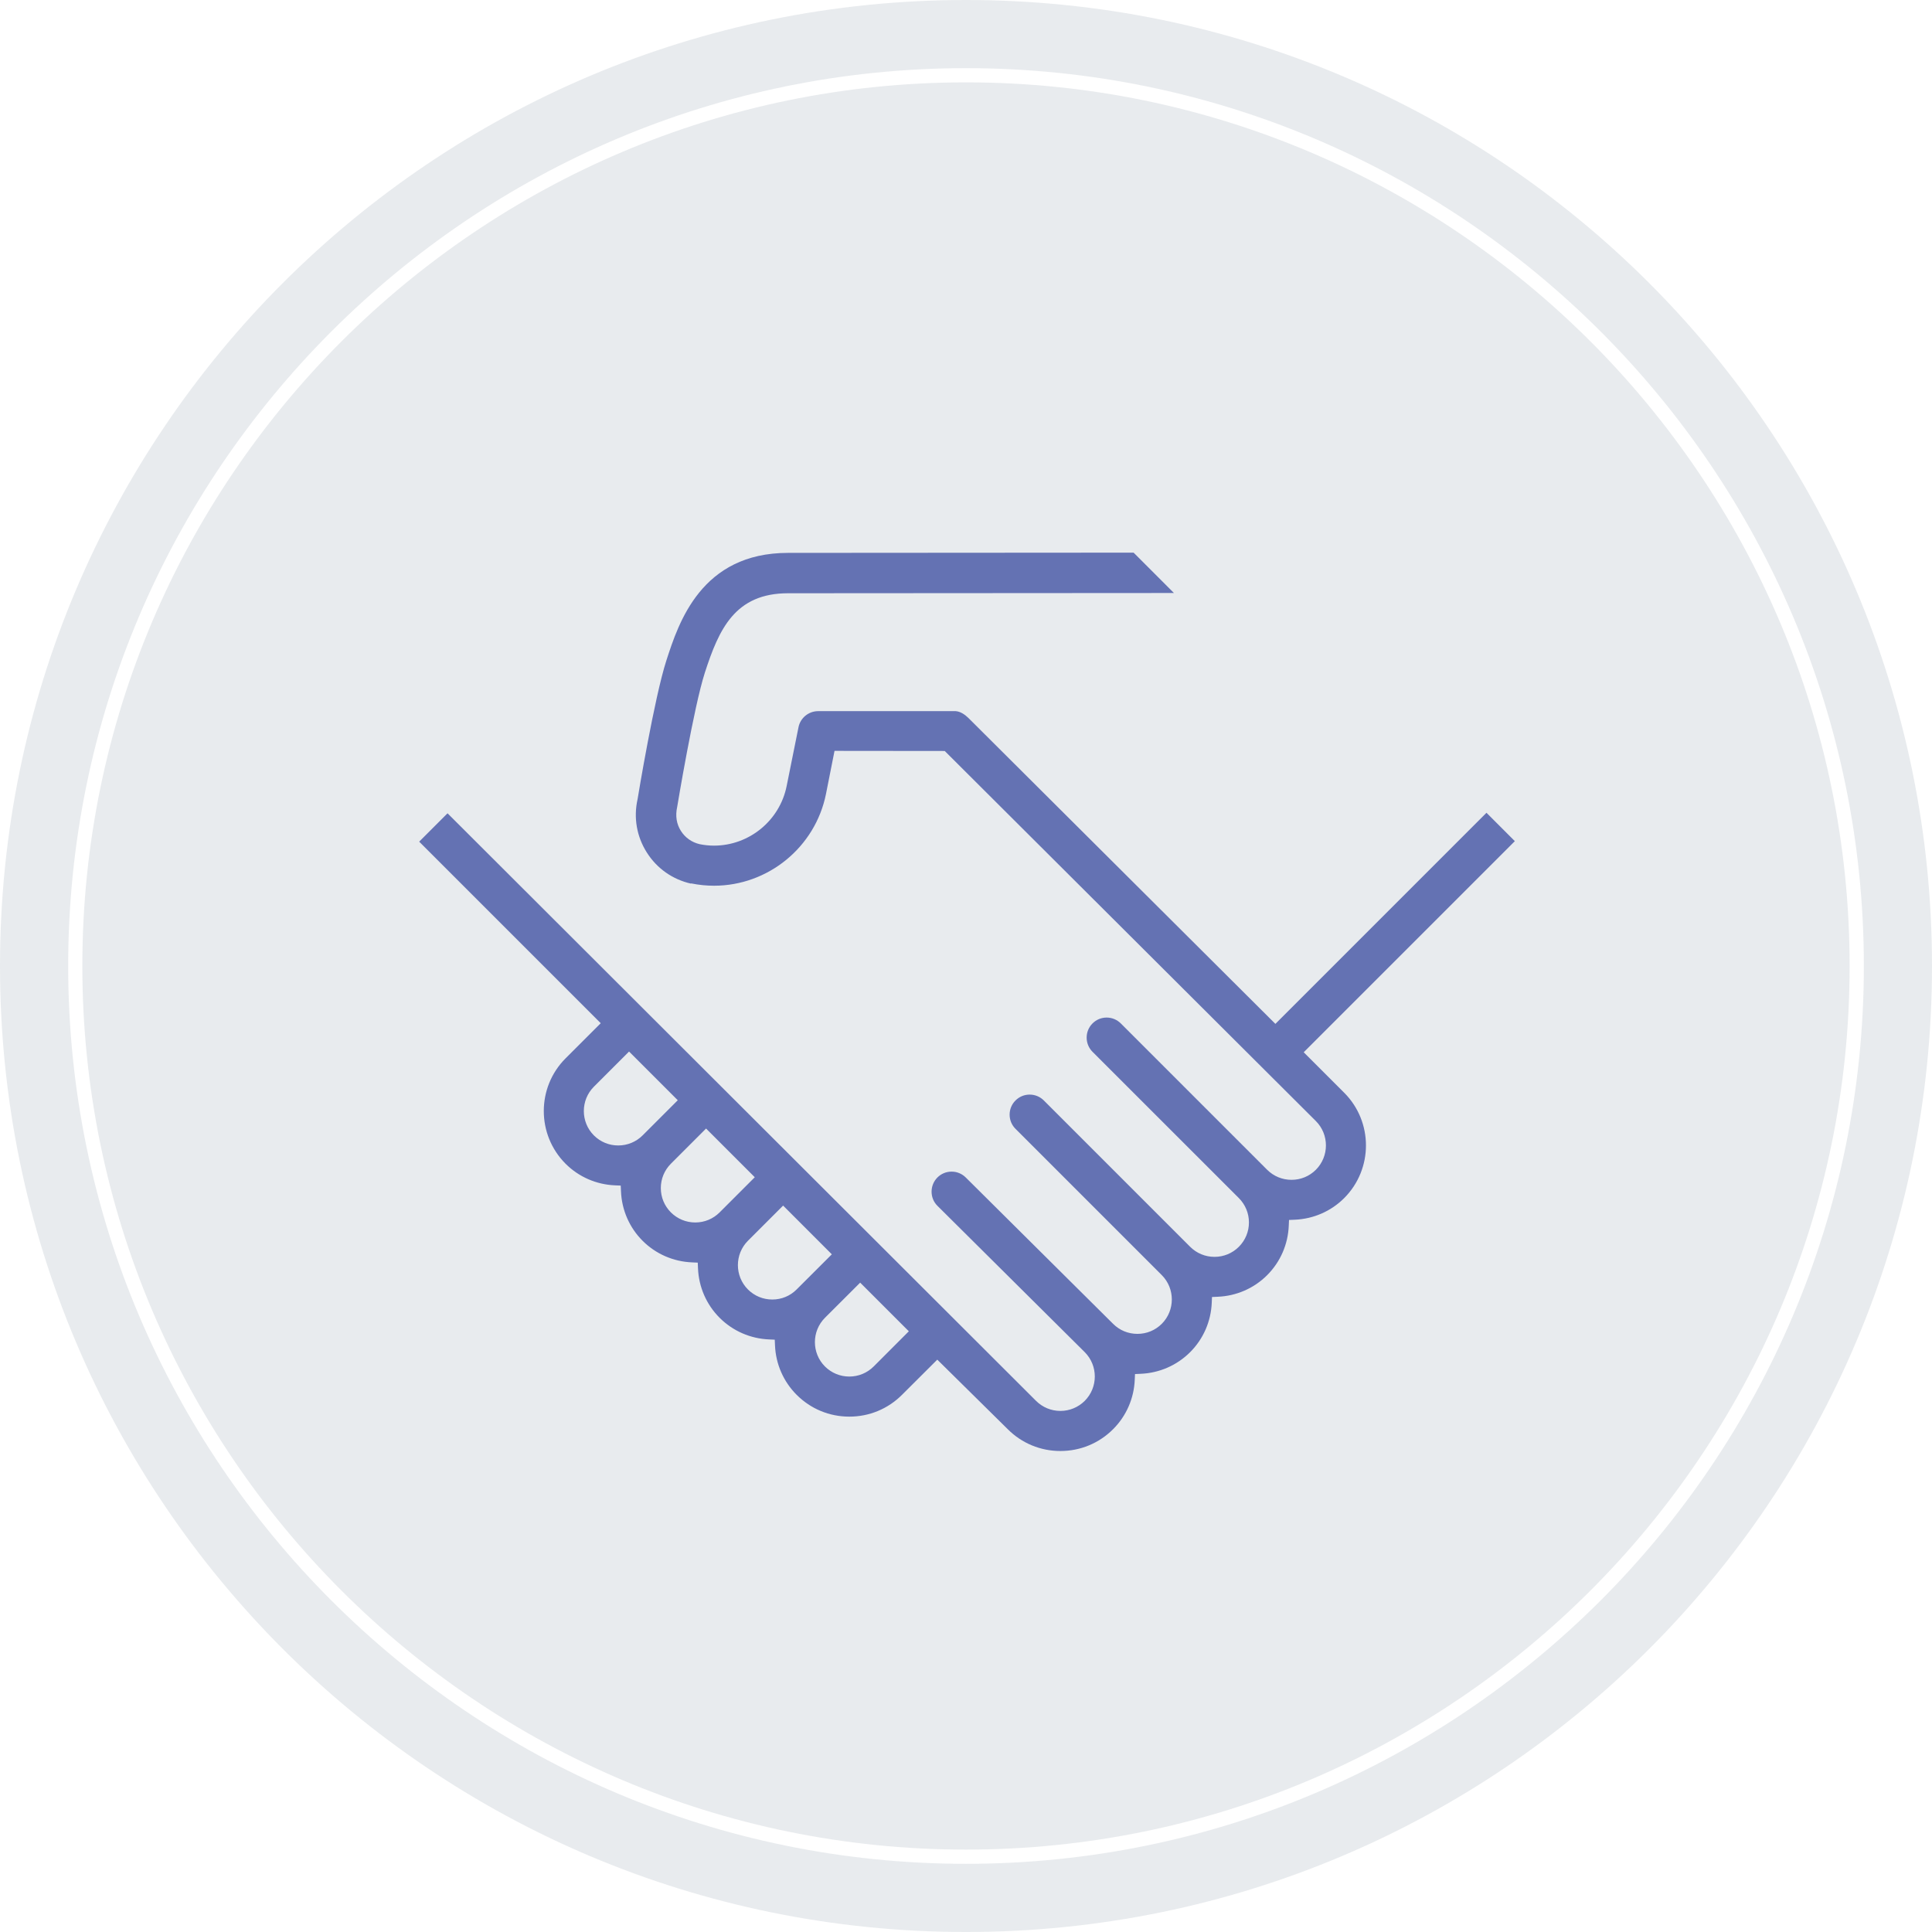
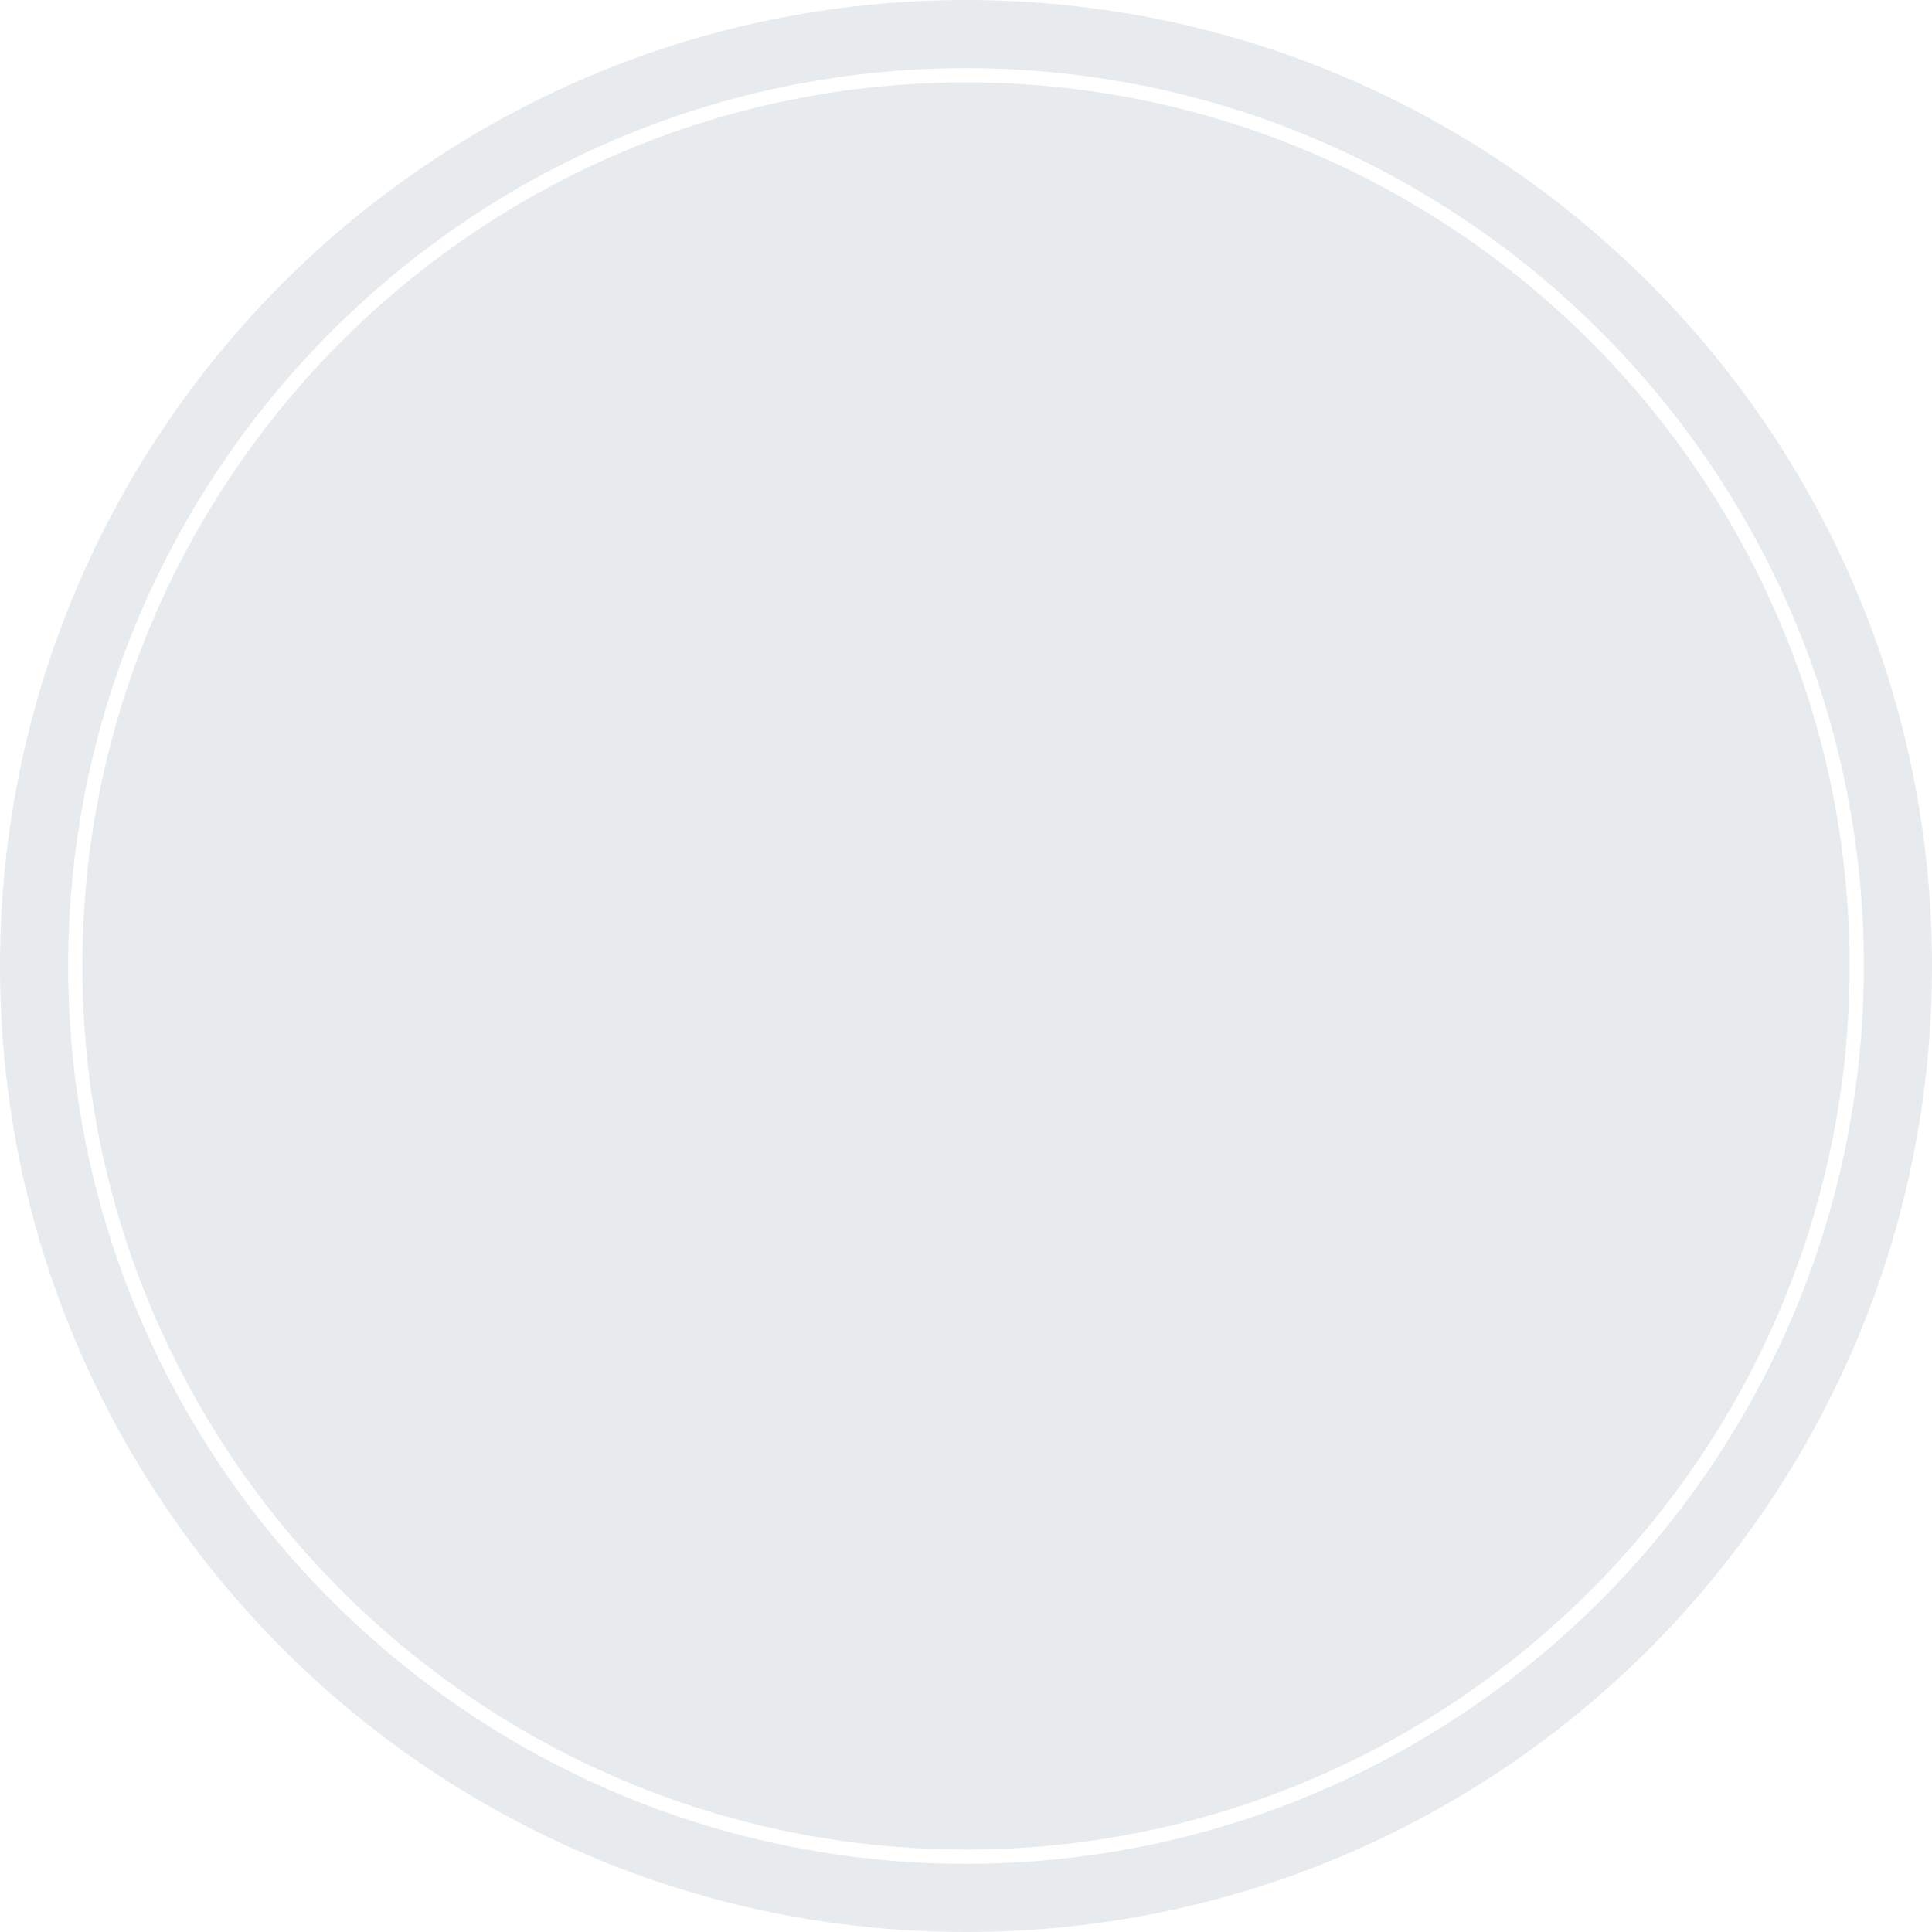
<svg xmlns="http://www.w3.org/2000/svg" version="1.1" id="Layer_1" x="0px" y="0px" width="100px" height="100px" viewBox="0 0 100 100" enable-background="new 0 0 100 100" xml:space="preserve">
  <g opacity="0.1">
    <path fill="#16324F" d="M50,4.263C24.778,4.263,4.262,24.781,4.262,50c0,25.22,20.516,45.735,45.737,45.735   c25.219,0,45.737-20.515,45.737-45.735C95.736,24.781,75.219,4.263,50,4.263z" />
    <path fill="#16324F" d="M50,0C22.385,0,0,22.386,0,50c0,27.612,22.385,50,50,50c27.614,0,50-22.388,50-50C100,22.386,77.613,0,50,0   z M50,96.471C24.375,96.471,3.529,75.625,3.529,50C3.529,24.374,24.375,3.528,50,3.528c25.624,0,46.473,20.846,46.473,46.473   C96.473,75.625,75.623,96.471,50,96.471z" />
  </g>
-   <path fill="#6472B3" d="M67.48,54.465l10.928-10.927l-1.468-1.469L66.014,52.996L50.125,37.163  c-0.174-0.171-0.402-0.333-0.654-0.354h-7.125c-0.492,0-0.92,0.35-1.016,0.833l-0.614,3.048c-0.36,1.784-1.94,3.079-3.761,3.08  c-0.244,0-0.492-0.026-0.737-0.075c-0.406-0.093-0.753-0.336-0.975-0.688c-0.224-0.353-0.296-0.773-0.192-1.241  c0.009-0.052,0.857-5.174,1.434-6.955c0.729-2.245,1.555-4.104,4.306-4.104c3.625,0,18.988-0.012,19.972-0.013l-2.088-2.089  c-4.53,0.004-14.981,0.012-17.884,0.012c-4.494,0-5.665,3.61-6.298,5.565c-0.621,1.914-1.468,7.027-1.492,7.184  c-0.215,0.953-0.046,1.933,0.477,2.757c0.521,0.827,1.334,1.398,2.287,1.613l0.003-0.012l0.017,0.003  c0.387,0.078,0.78,0.118,1.17,0.118c2.805,0,5.243-1.996,5.797-4.746l0.443-2.234l5.704,0.006l19.211,19.156  c0.693,0.694,0.693,1.825,0,2.52c-0.337,0.337-0.784,0.521-1.261,0.521s-0.925-0.185-1.262-0.521l-7.573-7.573  c-0.196-0.196-0.458-0.305-0.734-0.305s-0.537,0.108-0.732,0.304c-0.404,0.404-0.404,1.062,0,1.468l7.576,7.573  c0.335,0.337,0.521,0.784,0.521,1.26s-0.186,0.923-0.521,1.259c-0.337,0.337-0.785,0.522-1.262,0.522s-0.925-0.186-1.261-0.522  l-7.572-7.573c-0.196-0.195-0.456-0.304-0.734-0.304c-0.277,0-0.537,0.108-0.733,0.305c-0.196,0.194-0.304,0.456-0.304,0.733  s0.108,0.539,0.305,0.735L60.134,66c0.693,0.695,0.692,1.825,0,2.52c-0.337,0.337-0.784,0.521-1.261,0.521  c-0.479,0-0.926-0.185-1.261-0.521l-7.625-7.574c-0.195-0.194-0.456-0.303-0.733-0.303s-0.538,0.108-0.733,0.303  c-0.196,0.197-0.303,0.458-0.303,0.735c0,0.276,0.106,0.536,0.303,0.732l7.625,7.574c0.694,0.695,0.694,1.825,0,2.521  c-0.337,0.335-0.784,0.521-1.26,0.521c-0.477,0-0.925-0.186-1.261-0.521L23.164,42.096l-1.467,1.468l7.686,7.686l1.711,1.711  l-1.82,1.819c-1.503,1.504-1.503,3.951,0,5.455c0.682,0.682,1.595,1.08,2.567,1.119l0.288,0.012l0.013,0.29  c0.038,0.972,0.436,1.884,1.118,2.566c0.682,0.683,1.594,1.081,2.568,1.119l0.288,0.013l0.012,0.289  c0.039,0.972,0.436,1.883,1.12,2.566c0.684,0.684,1.595,1.081,2.566,1.12l0.287,0.013l0.013,0.288  c0.038,0.971,0.437,1.882,1.12,2.565c0.728,0.729,1.696,1.13,2.727,1.13c1.031,0,1.999-0.4,2.727-1.129l1.826-1.821l3.647,3.6  c0.728,0.729,1.695,1.129,2.727,1.129c1.03,0,1.999-0.401,2.727-1.13c0.684-0.684,1.082-1.595,1.12-2.565l0.013-0.288l0.287-0.013  c0.972-0.039,1.883-0.437,2.566-1.12c0.685-0.684,1.081-1.595,1.12-2.566l0.012-0.289l0.288-0.013  c0.975-0.038,1.887-0.437,2.568-1.119c0.683-0.683,1.08-1.595,1.118-2.566l0.013-0.29l0.288-0.012  c0.973-0.039,1.886-0.438,2.567-1.119c1.503-1.504,1.503-3.951,0-5.455L67.48,54.465z M32,59.289c-0.477,0-0.924-0.185-1.261-0.521  c-0.693-0.694-0.693-1.825,0-2.52l1.821-1.821l2.521,2.521l-1.82,1.82C32.924,59.104,32.476,59.289,32,59.289z M35.987,63.275  c-0.477,0-0.925-0.186-1.262-0.522c-0.335-0.336-0.521-0.783-0.521-1.259s0.186-0.923,0.521-1.26l1.821-1.821l2.521,2.521  l-1.819,1.819C36.912,63.09,36.463,63.275,35.987,63.275z M39.974,67.263c-0.477,0-0.924-0.185-1.261-0.521  c-0.692-0.694-0.693-1.824,0-2.52l1.821-1.821l2.521,2.522l-1.821,1.818C40.9,67.078,40.453,67.263,39.974,67.263z M45.221,70.729  c-0.336,0.335-0.784,0.521-1.261,0.521c-0.476,0-0.923-0.186-1.26-0.521c-0.694-0.695-0.694-1.825,0-2.521l1.822-1.819l2.275,2.275  l0.244,0.243L45.221,70.729z" />
</svg>